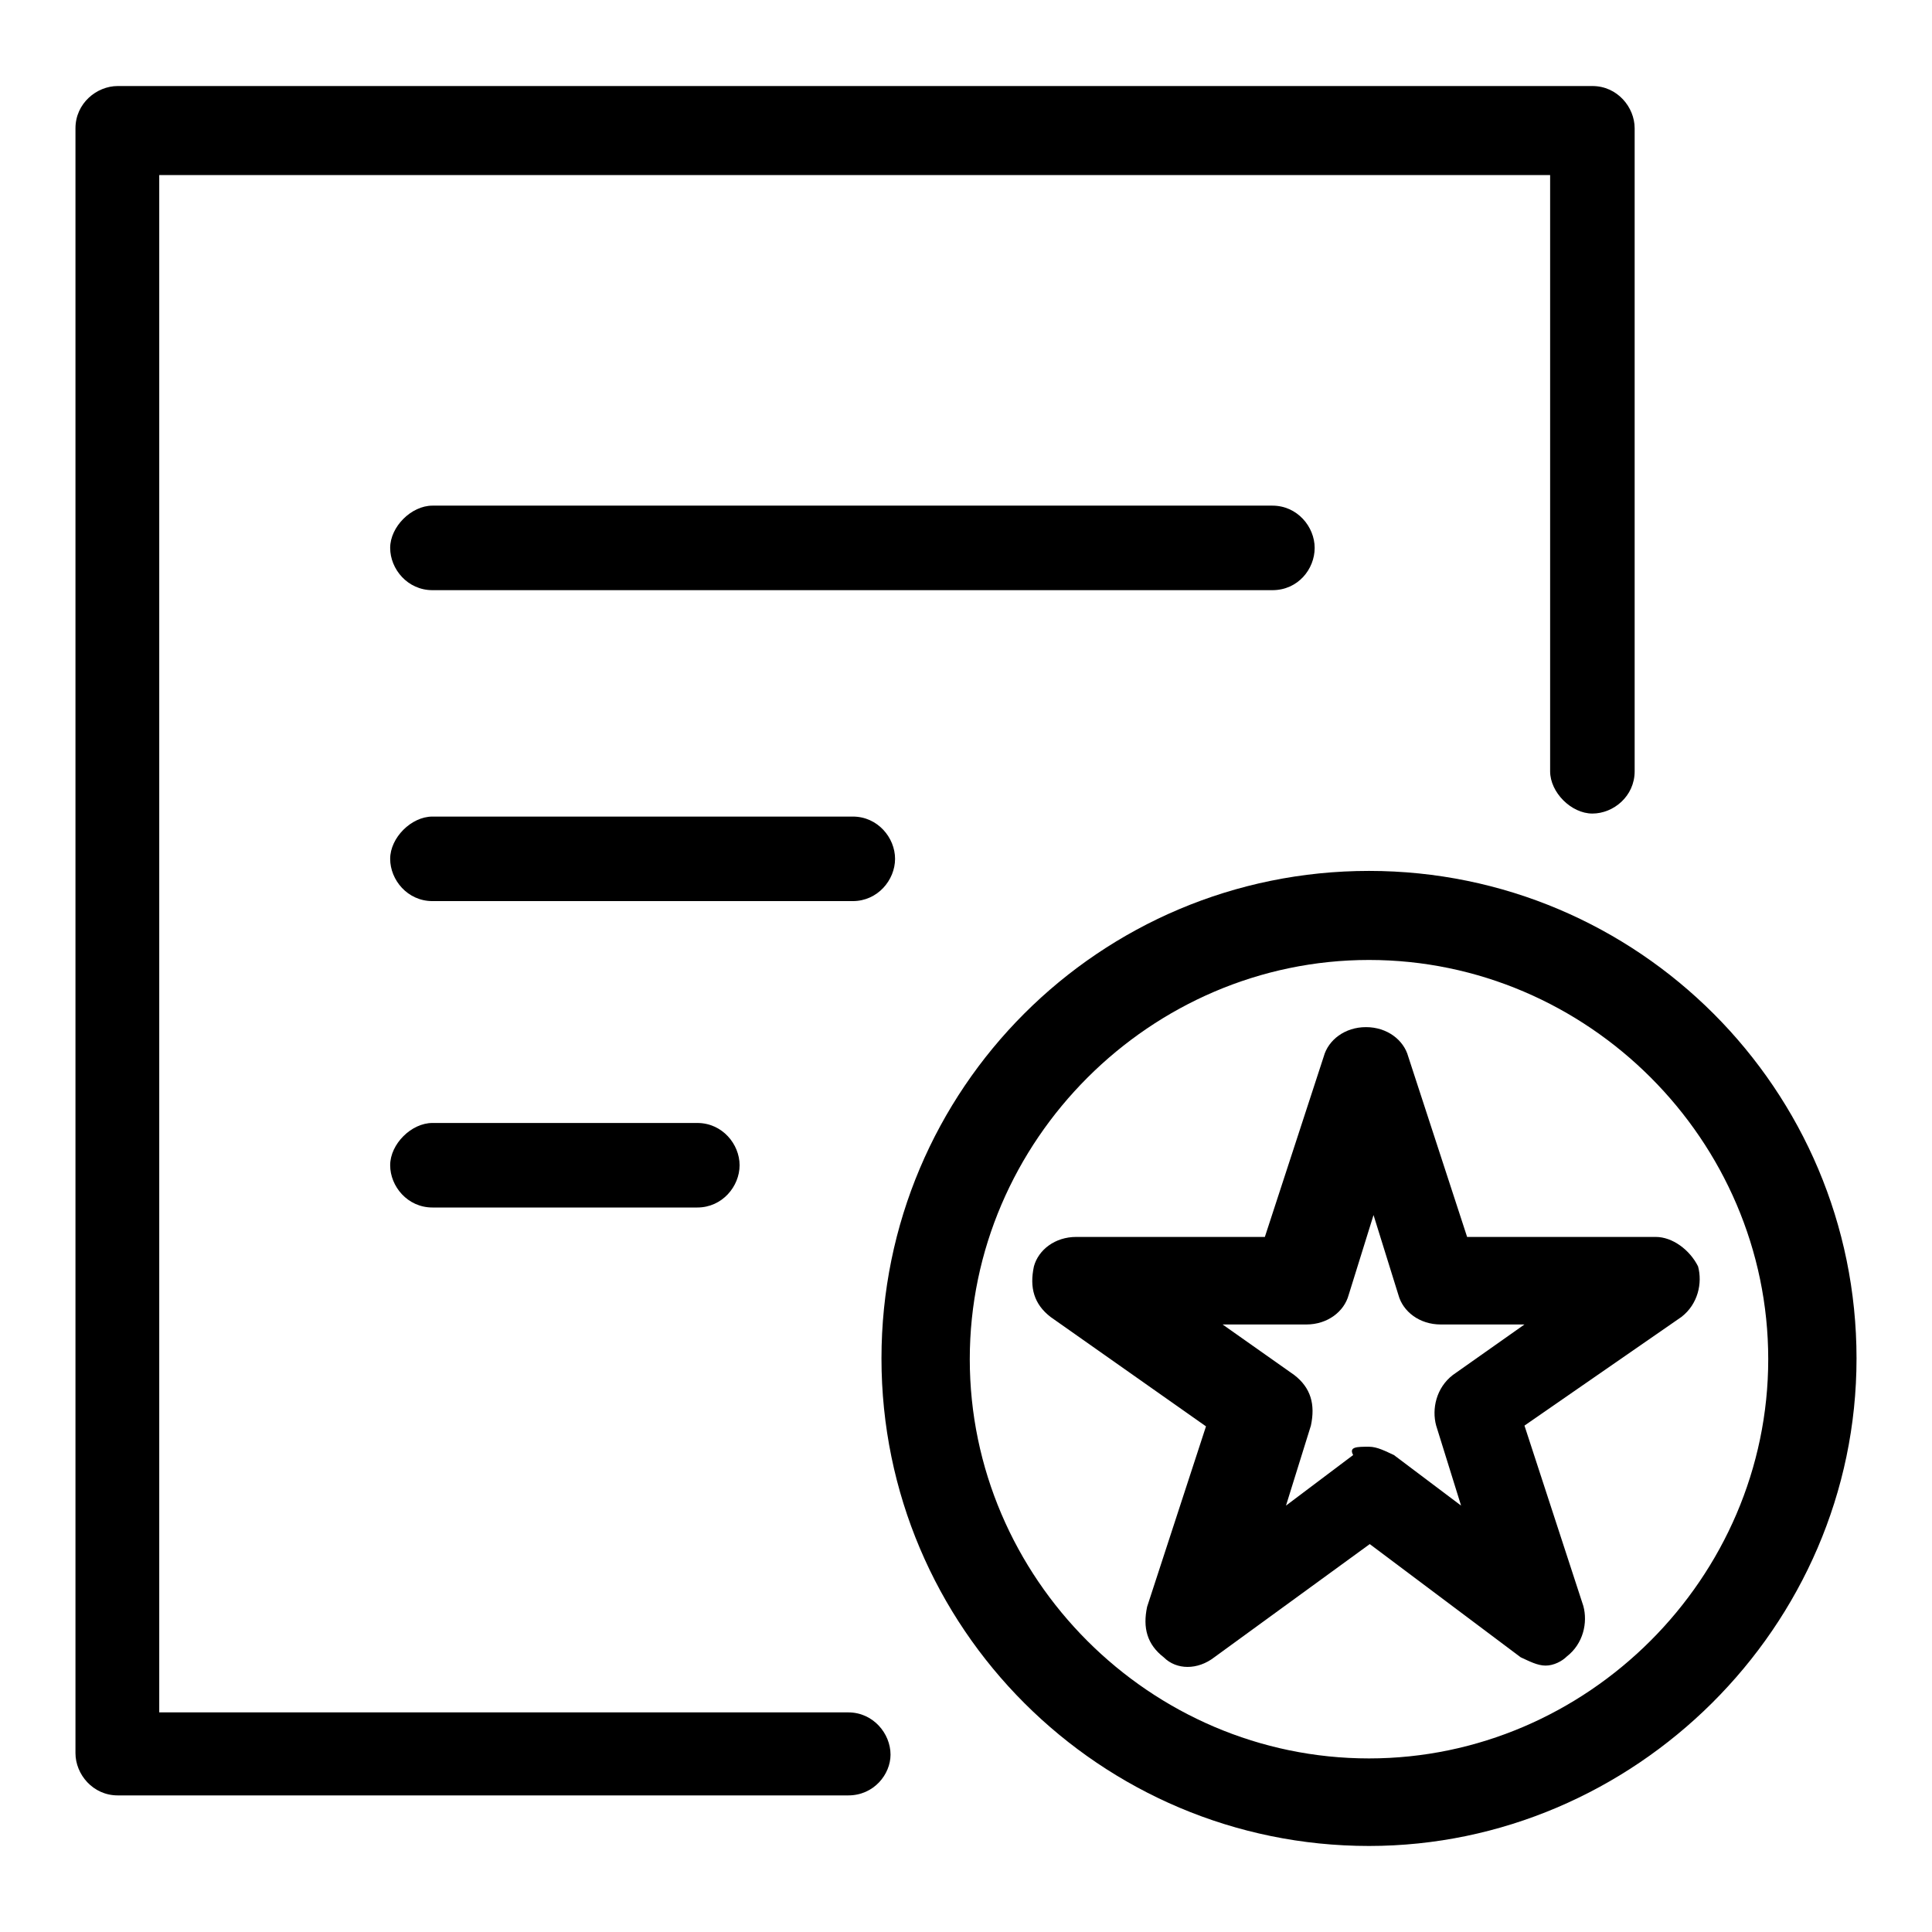
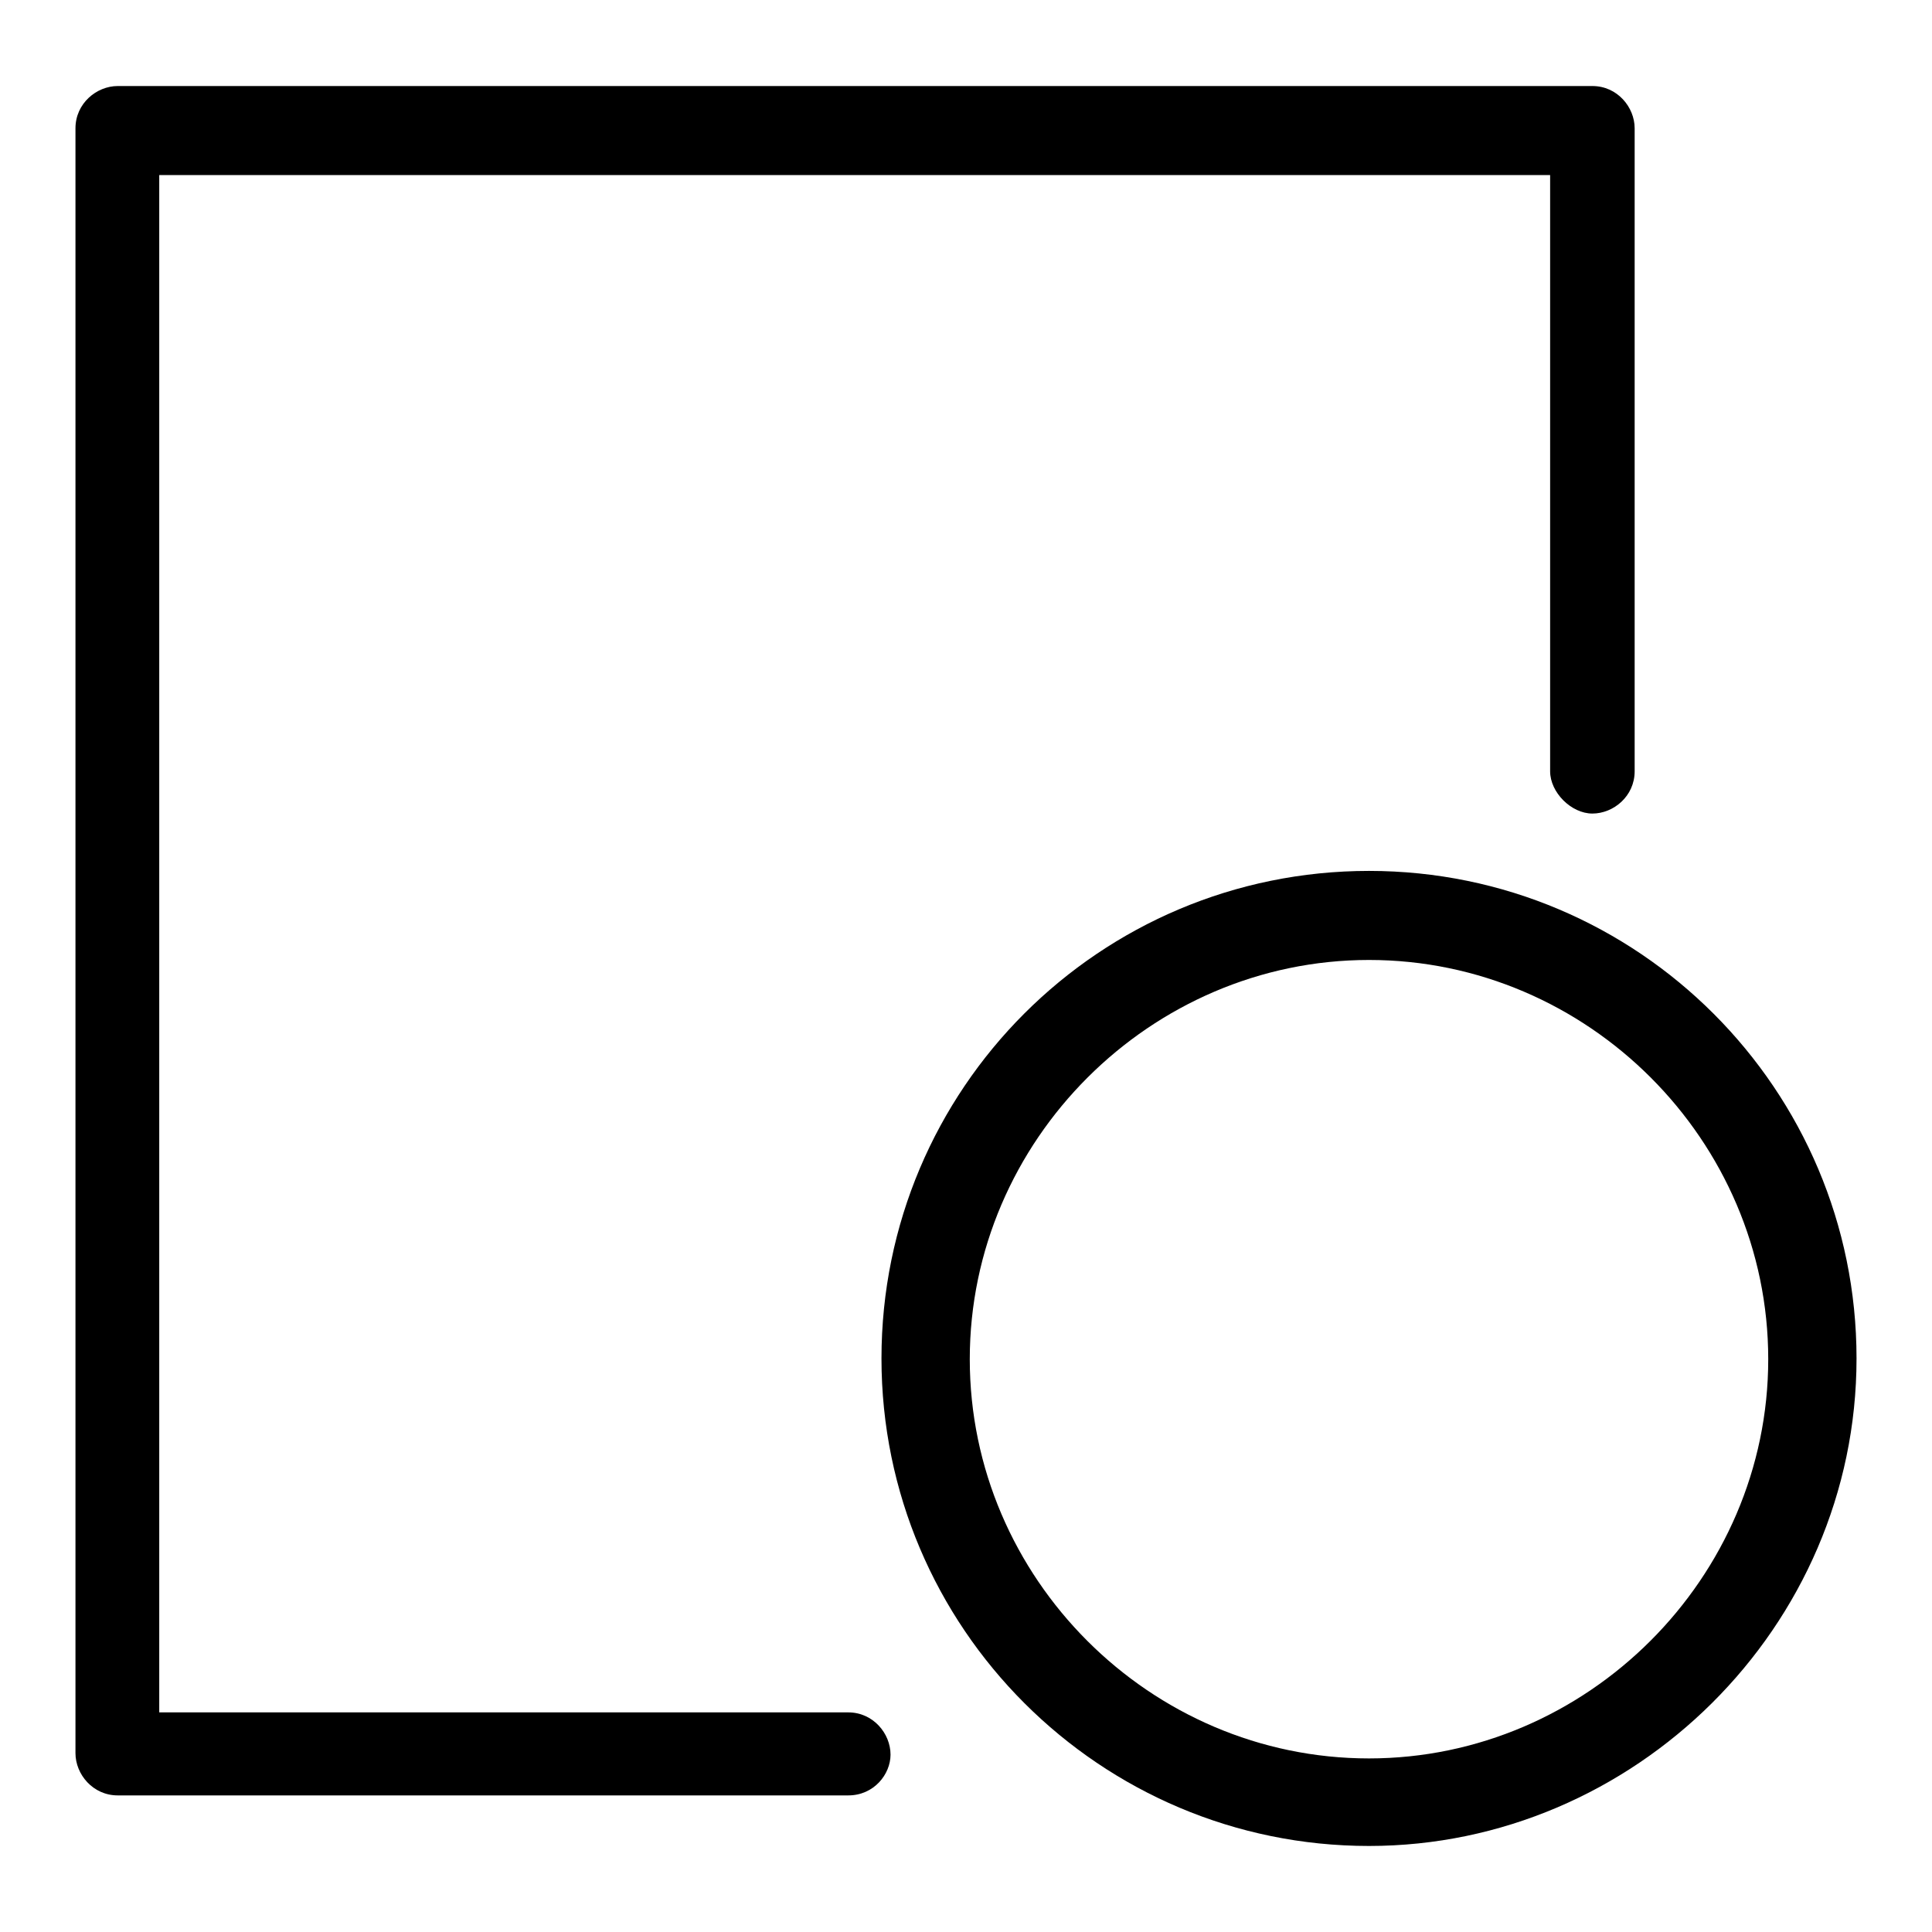
<svg xmlns="http://www.w3.org/2000/svg" version="1.1" x="0px" y="0px" viewBox="0 0 256 256" enable-background="new 0 0 256 256" xml:space="preserve">
  <g>
    <path fill="#000000" d="M181.4,244.6c-35.6,0-64.6-28.9-64.6-64.6s28.9-64.6,64.6-64.6S246,144.4,246,180S216.5,244.6,181.4,244.6z  M181.4,127.2c-28.9,0-52.9,23.9-52.9,52.9s23.9,52.9,52.9,52.9c28.9,0,52.9-23.9,52.9-52.9S210.4,127.2,181.4,127.2z" />
-     <path fill="#000000" d="M204.8,220.7c-1.1,0-2.2-0.6-3.3-1.1l-20-15l-20.6,15c-2.2,1.7-5,1.7-6.7,0c-2.2-1.7-2.8-3.9-2.2-6.7 l7.8-23.9l-20.6-14.5c-2.2-1.7-2.8-3.9-2.2-6.7c0.6-2.2,2.8-3.9,5.6-3.9h25l7.8-23.9c0.6-2.2,2.8-3.9,5.6-3.9c2.8,0,5,1.7,5.6,3.9 l7.8,23.9h25c2.2,0,4.5,1.7,5.6,3.9c0.6,2.2,0,5-2.2,6.7L202,188.9l7.8,23.9c0.6,2.2,0,5-2.2,6.7 C207,220.1,205.9,220.7,204.8,220.7L204.8,220.7z M181.4,191.7c1.1,0,2.2,0.6,3.3,1.1l8.9,6.7l-3.3-10.6c-0.6-2.2,0-5,2.2-6.7 l9.5-6.7h-11.1c-2.8,0-5-1.7-5.6-3.9l-3.3-10.6l-3.3,10.6c-0.6,2.2-2.8,3.9-5.6,3.9H162l9.5,6.7c2.2,1.7,2.8,3.9,2.2,6.7l-3.3,10.6 l8.9-6.7C178.7,191.7,179.8,191.7,181.4,191.7L181.4,191.7z" />
    <path fill="#000000" d="M112.4,237.9H15.6c-3.3,0-5.6-2.8-5.6-5.6V17c0-3.3,2.8-5.6,5.6-5.6h195.4c3.3,0,5.6,2.8,5.6,5.6v85.2 c0,3.3-2.8,5.6-5.6,5.6c-2.8,0-5.6-2.8-5.6-5.6v-79H21.1v203.7h91.3c3.3,0,5.6,2.8,5.6,5.6C118,235.1,115.8,237.9,112.4,237.9z" />
-     <path fill="#000000" d="M168.6,78.2H57.3c-3.3,0-5.6-2.8-5.6-5.6c0-2.8,2.8-5.6,5.6-5.6h111.3c3.3,0,5.6,2.8,5.6,5.6 C174.2,75.4,172,78.2,168.6,78.2z M113,119.4H57.3c-3.3,0-5.6-2.8-5.6-5.6s2.8-5.6,5.6-5.6H113c3.3,0,5.6,2.8,5.6,5.6 S116.3,119.4,113,119.4z M92.4,160H57.3c-3.3,0-5.6-2.8-5.6-5.6s2.8-5.6,5.6-5.6h35.1c3.3,0,5.6,2.8,5.6,5.6S95.7,160,92.4,160z" />
  </g>
</svg>